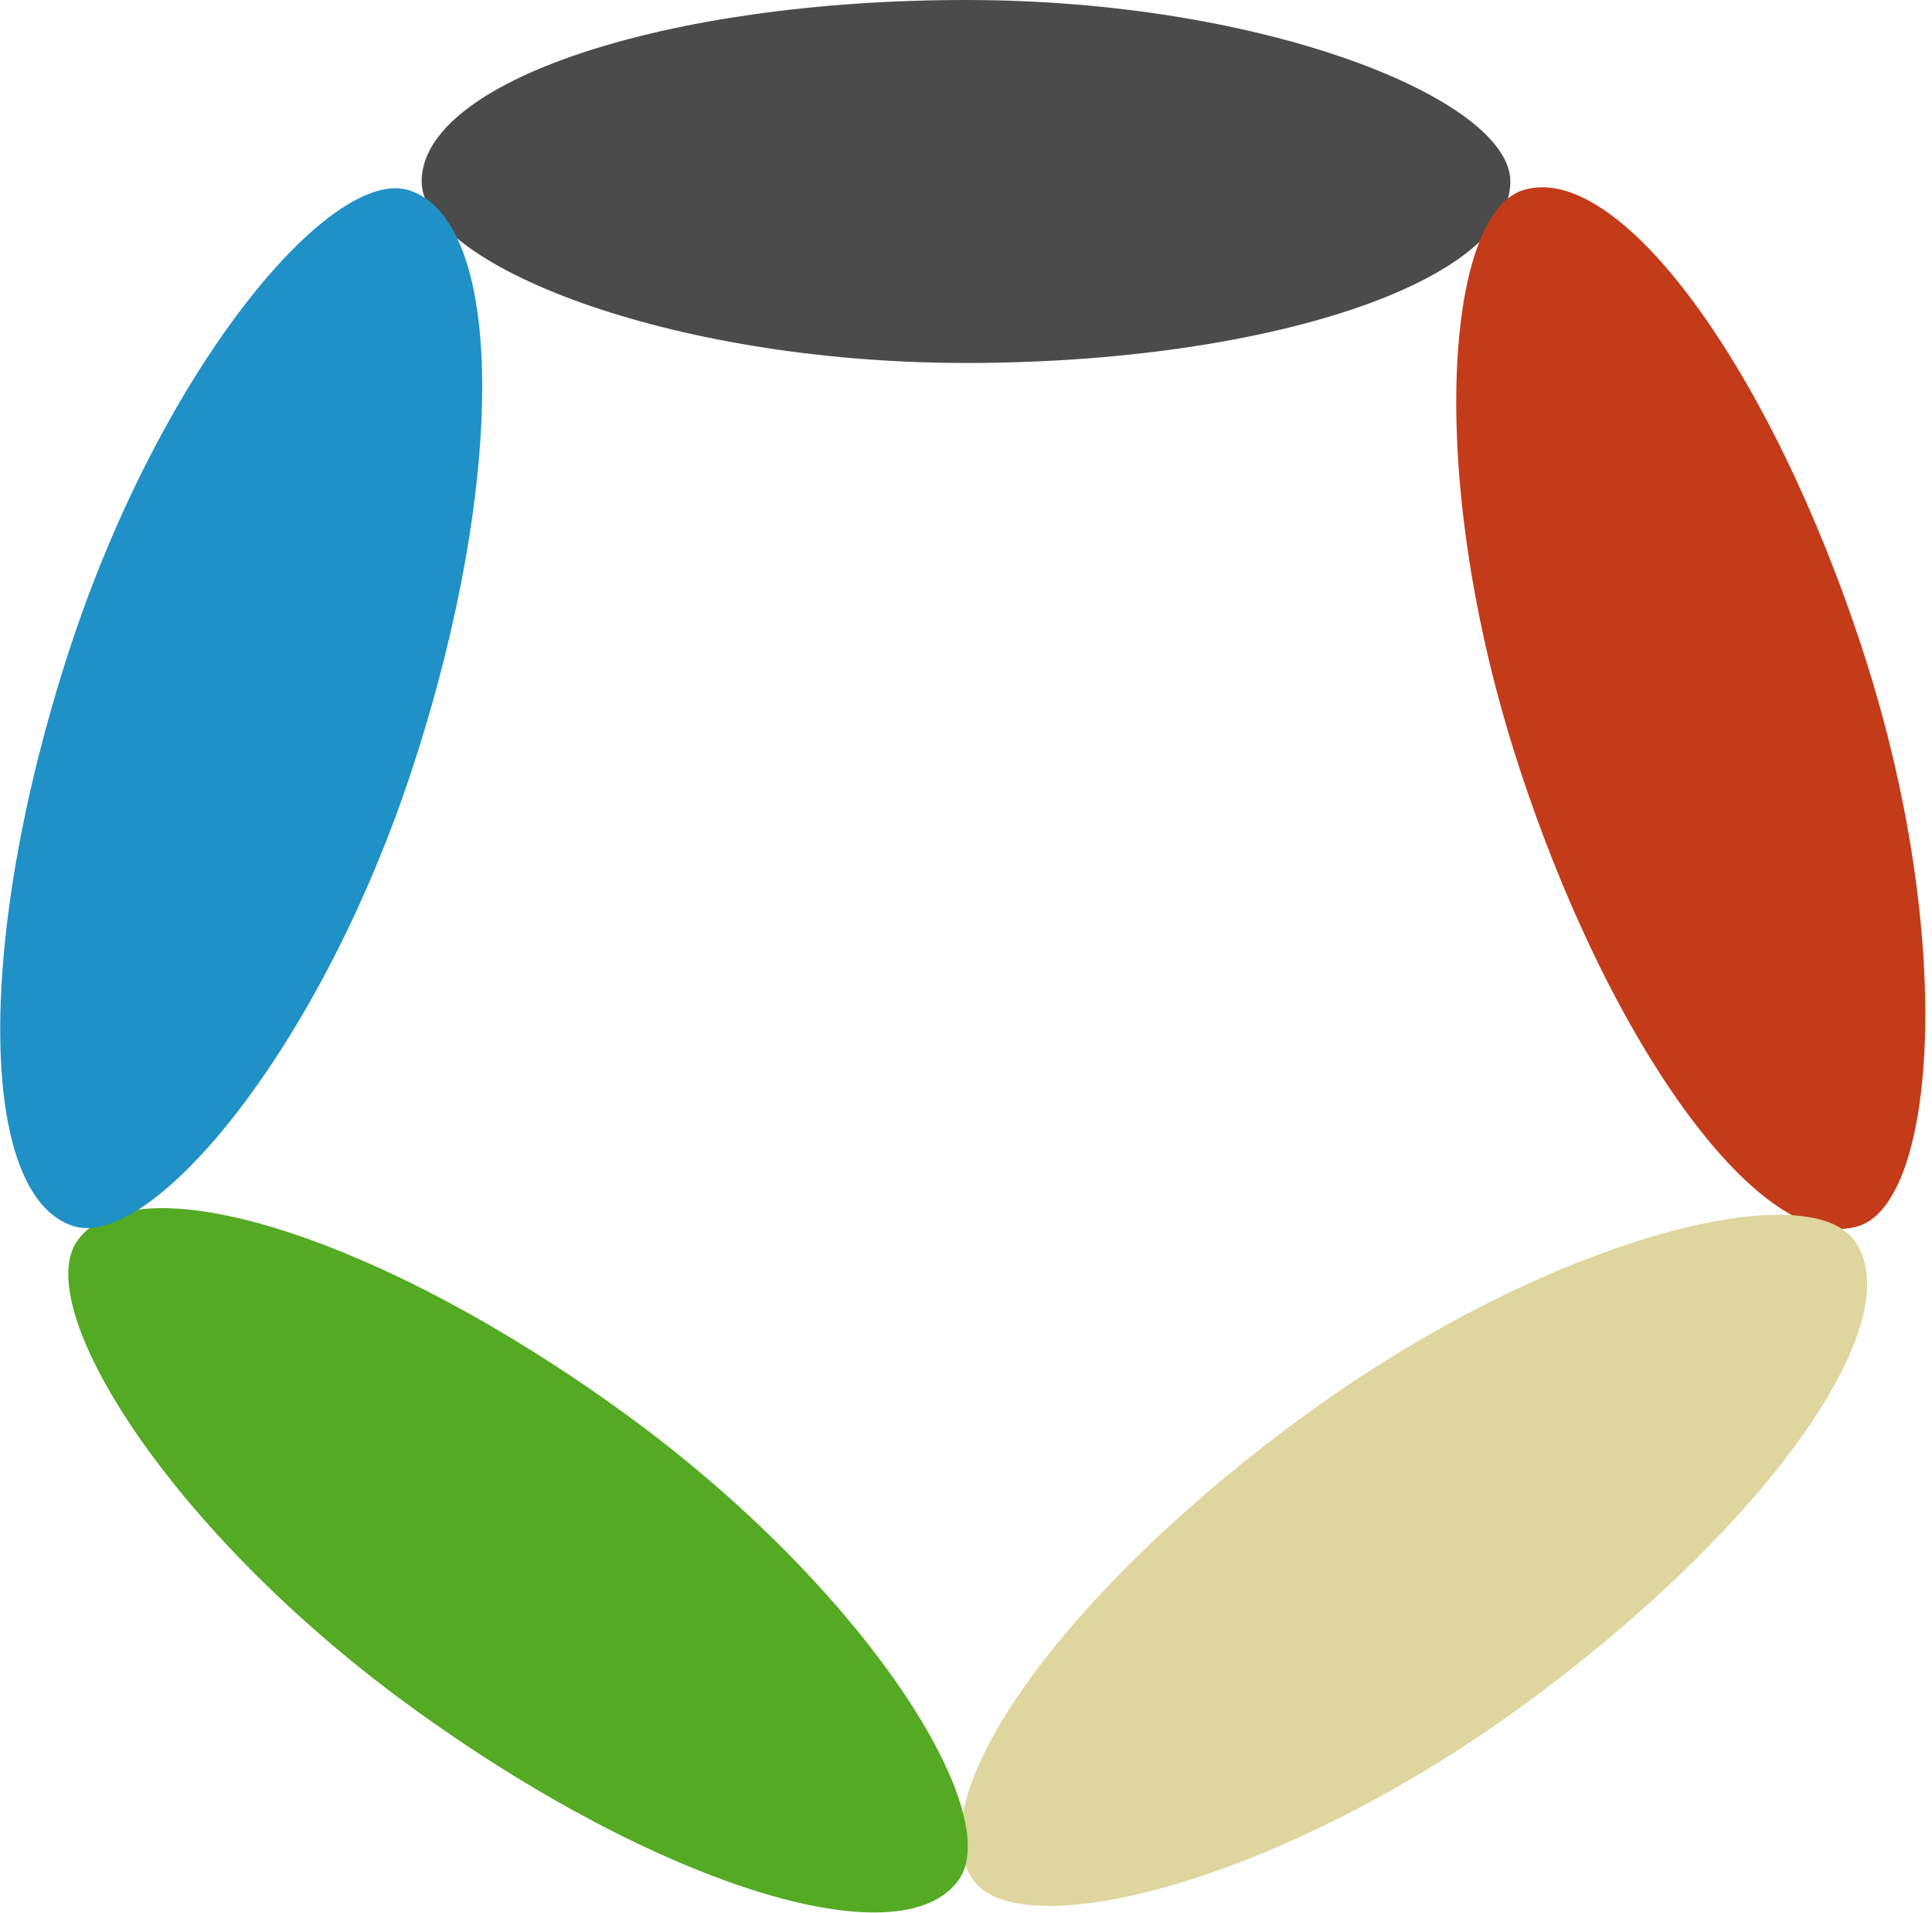
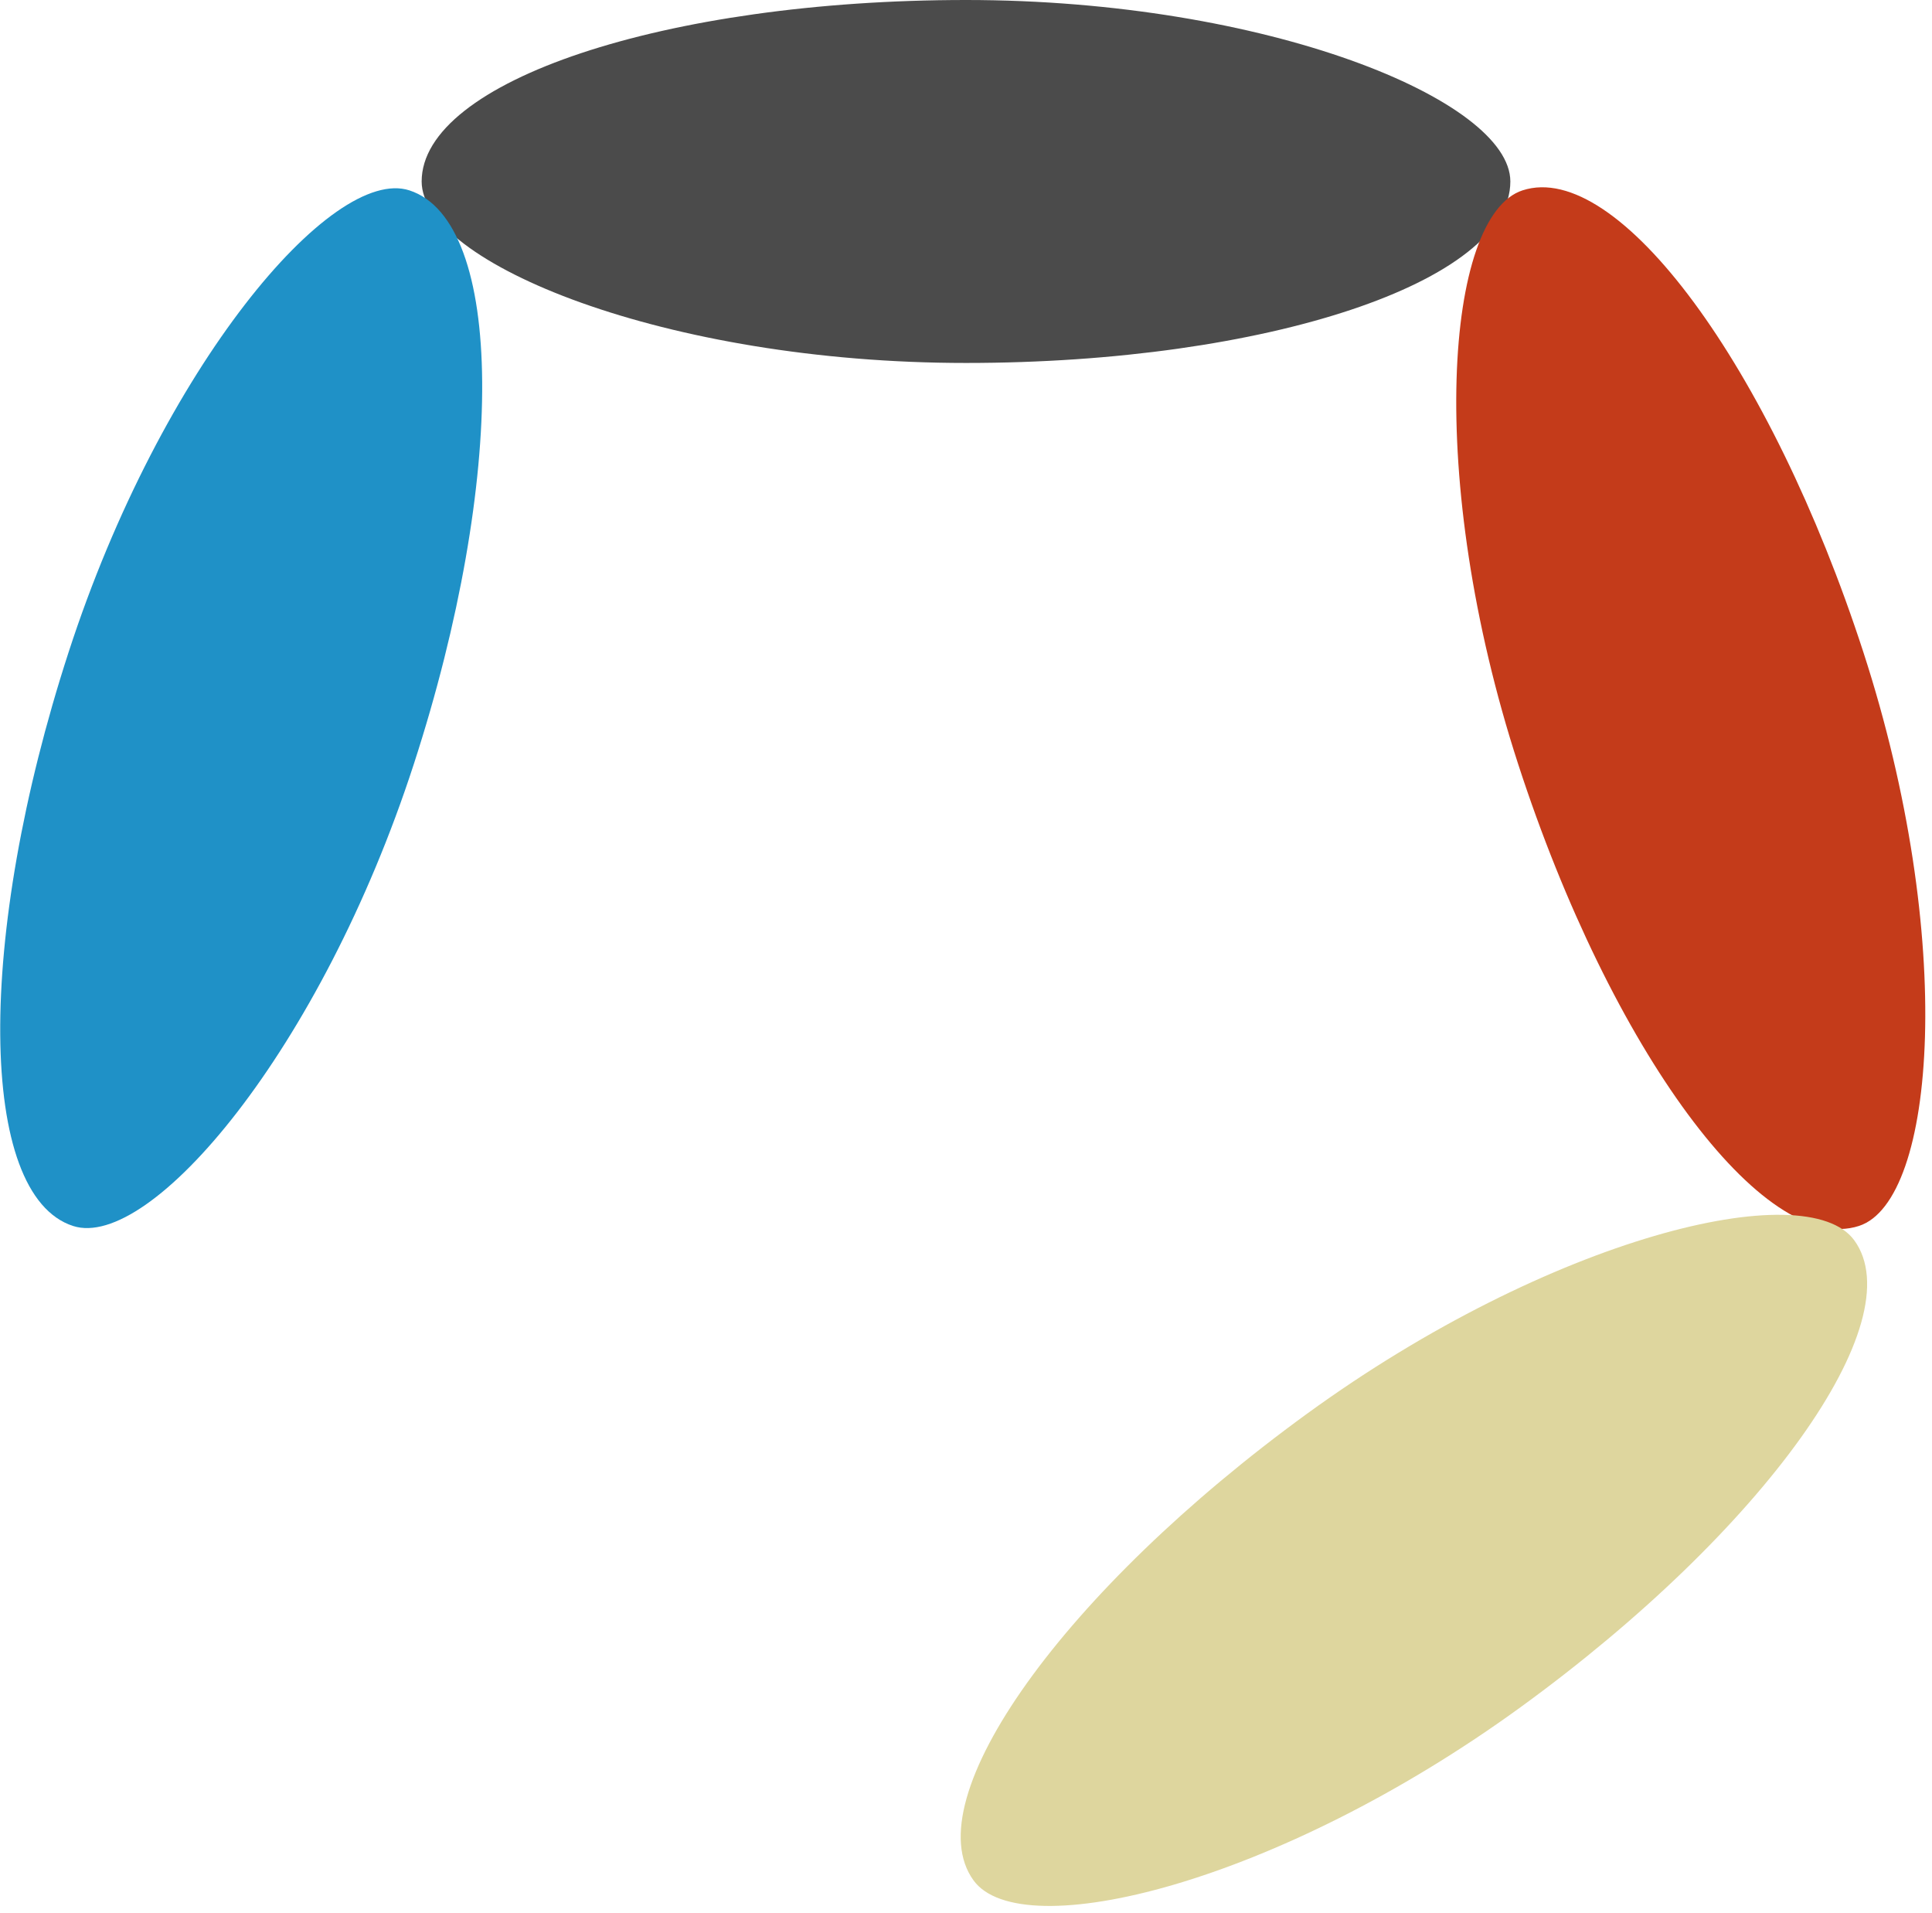
<svg xmlns="http://www.w3.org/2000/svg" xmlns:ns1="http://sodipodi.sourceforge.net/DTD/sodipodi-0.dtd" xmlns:ns2="http://www.inkscape.org/namespaces/inkscape" style="display:block;shape-rendering:auto" width="425.902" height="421.58" viewBox="0 0 53.238 52.698" preserveAspectRatio="xMidYMid" version="1.1" id="svg48" ns1:docname="MCT_logo_seul.svg" ns2:version="1.2.1 (9c6d41e410, 2022-07-14)">
  <defs id="defs52" />
  <ns1:namedview id="namedview50" pagecolor="#ffffff" bordercolor="#000000" borderopacity="0.25" ns2:showpageshadow="2" ns2:pageopacity="0.0" ns2:pagecheckerboard="0" ns2:deskcolor="#d1d1d1" showgrid="false" ns2:zoom="1.04625" ns2:cx="212.18638" ns2:cy="208.3632" ns2:window-width="1920" ns2:window-height="1017" ns2:window-x="-8" ns2:window-y="-8" ns2:window-maximized="1" ns2:current-layer="svg48" />
  <g id="g30" transform="translate(-23.381,-24)">
    <rect x="35" y="24" rx="15" ry="5" width="30" height="10" fill="#4b4b4b" id="rect28">
    </rect>
  </g>
  <g transform="rotate(72,54.826,21.909)" id="g34">
    <rect x="35" y="24" rx="15" ry="5" width="30" height="10" fill="#c43b1a" id="rect32">
    </rect>
  </g>
  <g transform="rotate(144,42.208,34.202)" id="g38">
    <rect x="35" y="24" rx="15" ry="5" width="30" height="10" fill="#ded69e" id="rect36">
    </rect>
  </g>
  <g transform="rotate(-144,34.41,41.798)" id="g42">
-     <rect x="35" y="24" rx="15" ry="5" width="30" height="10" fill="#54aa22" id="rect40">
-     </rect>
-   </g>
+     </g>
  <g transform="rotate(-72,21.793,54.091)" id="g46">
    <rect x="35" y="24" rx="15" ry="5" width="30" height="10" fill="#1f91c7" id="rect44">
    </rect>
  </g>
</svg>